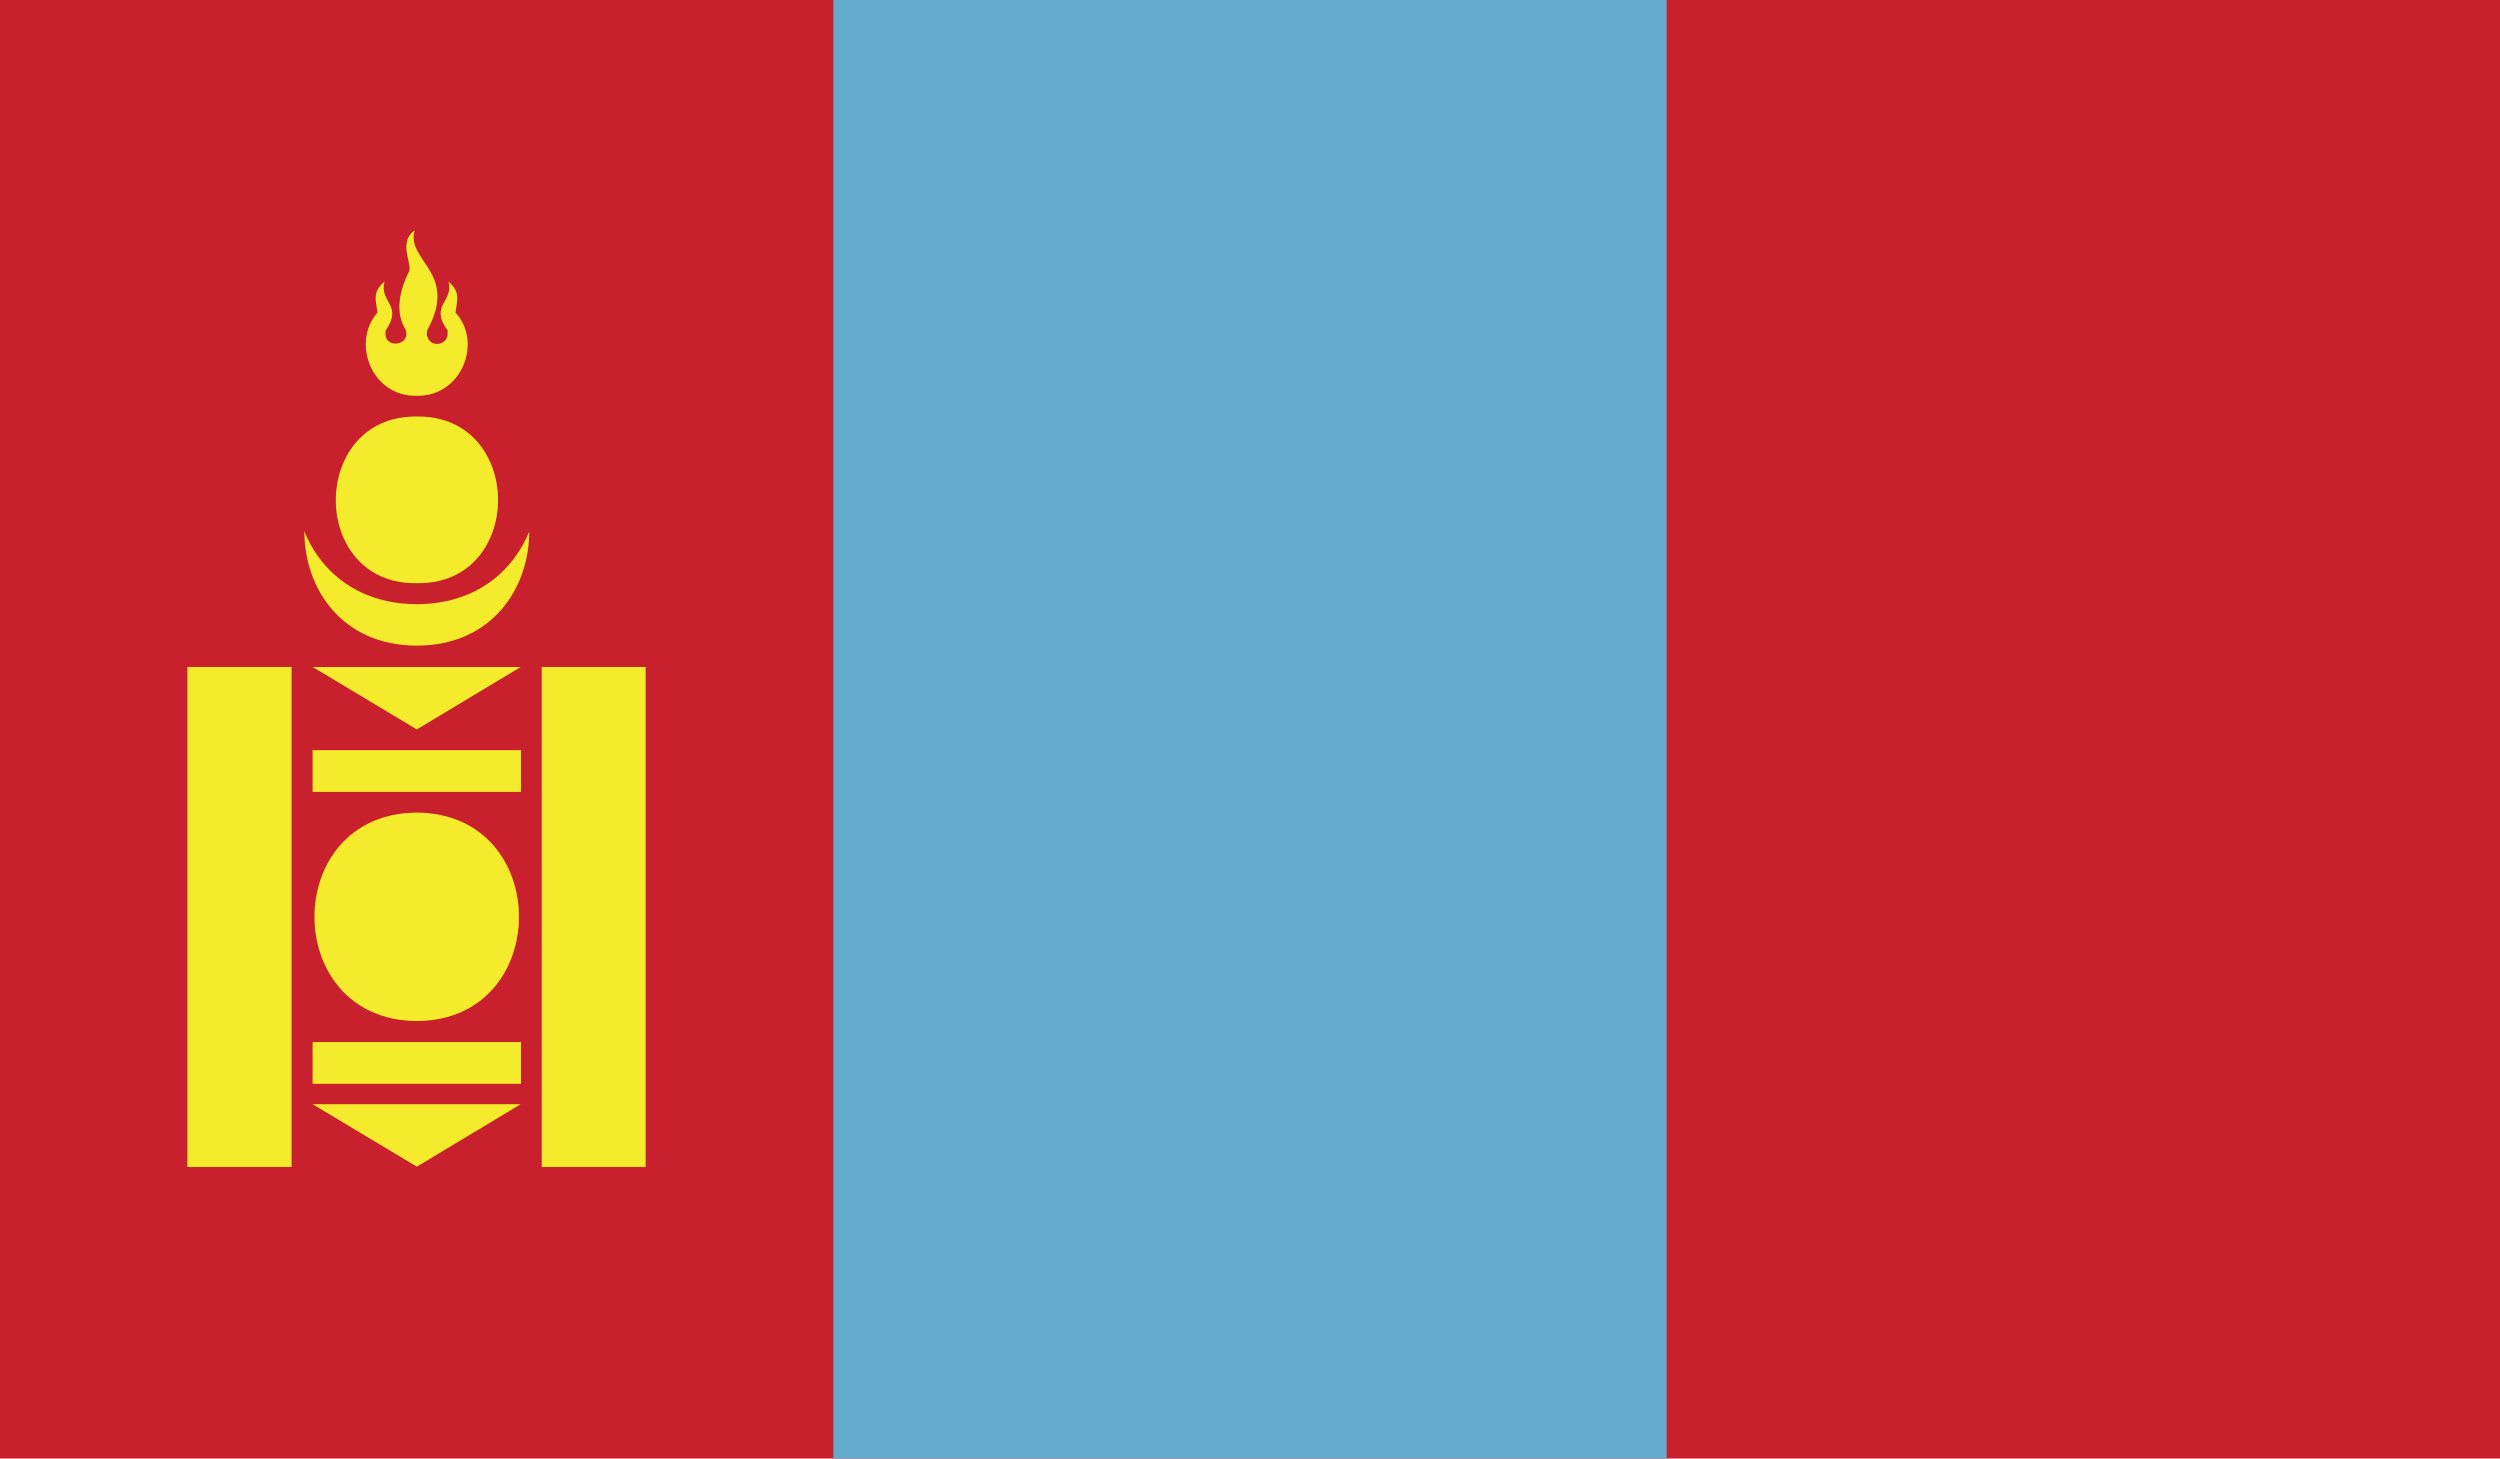
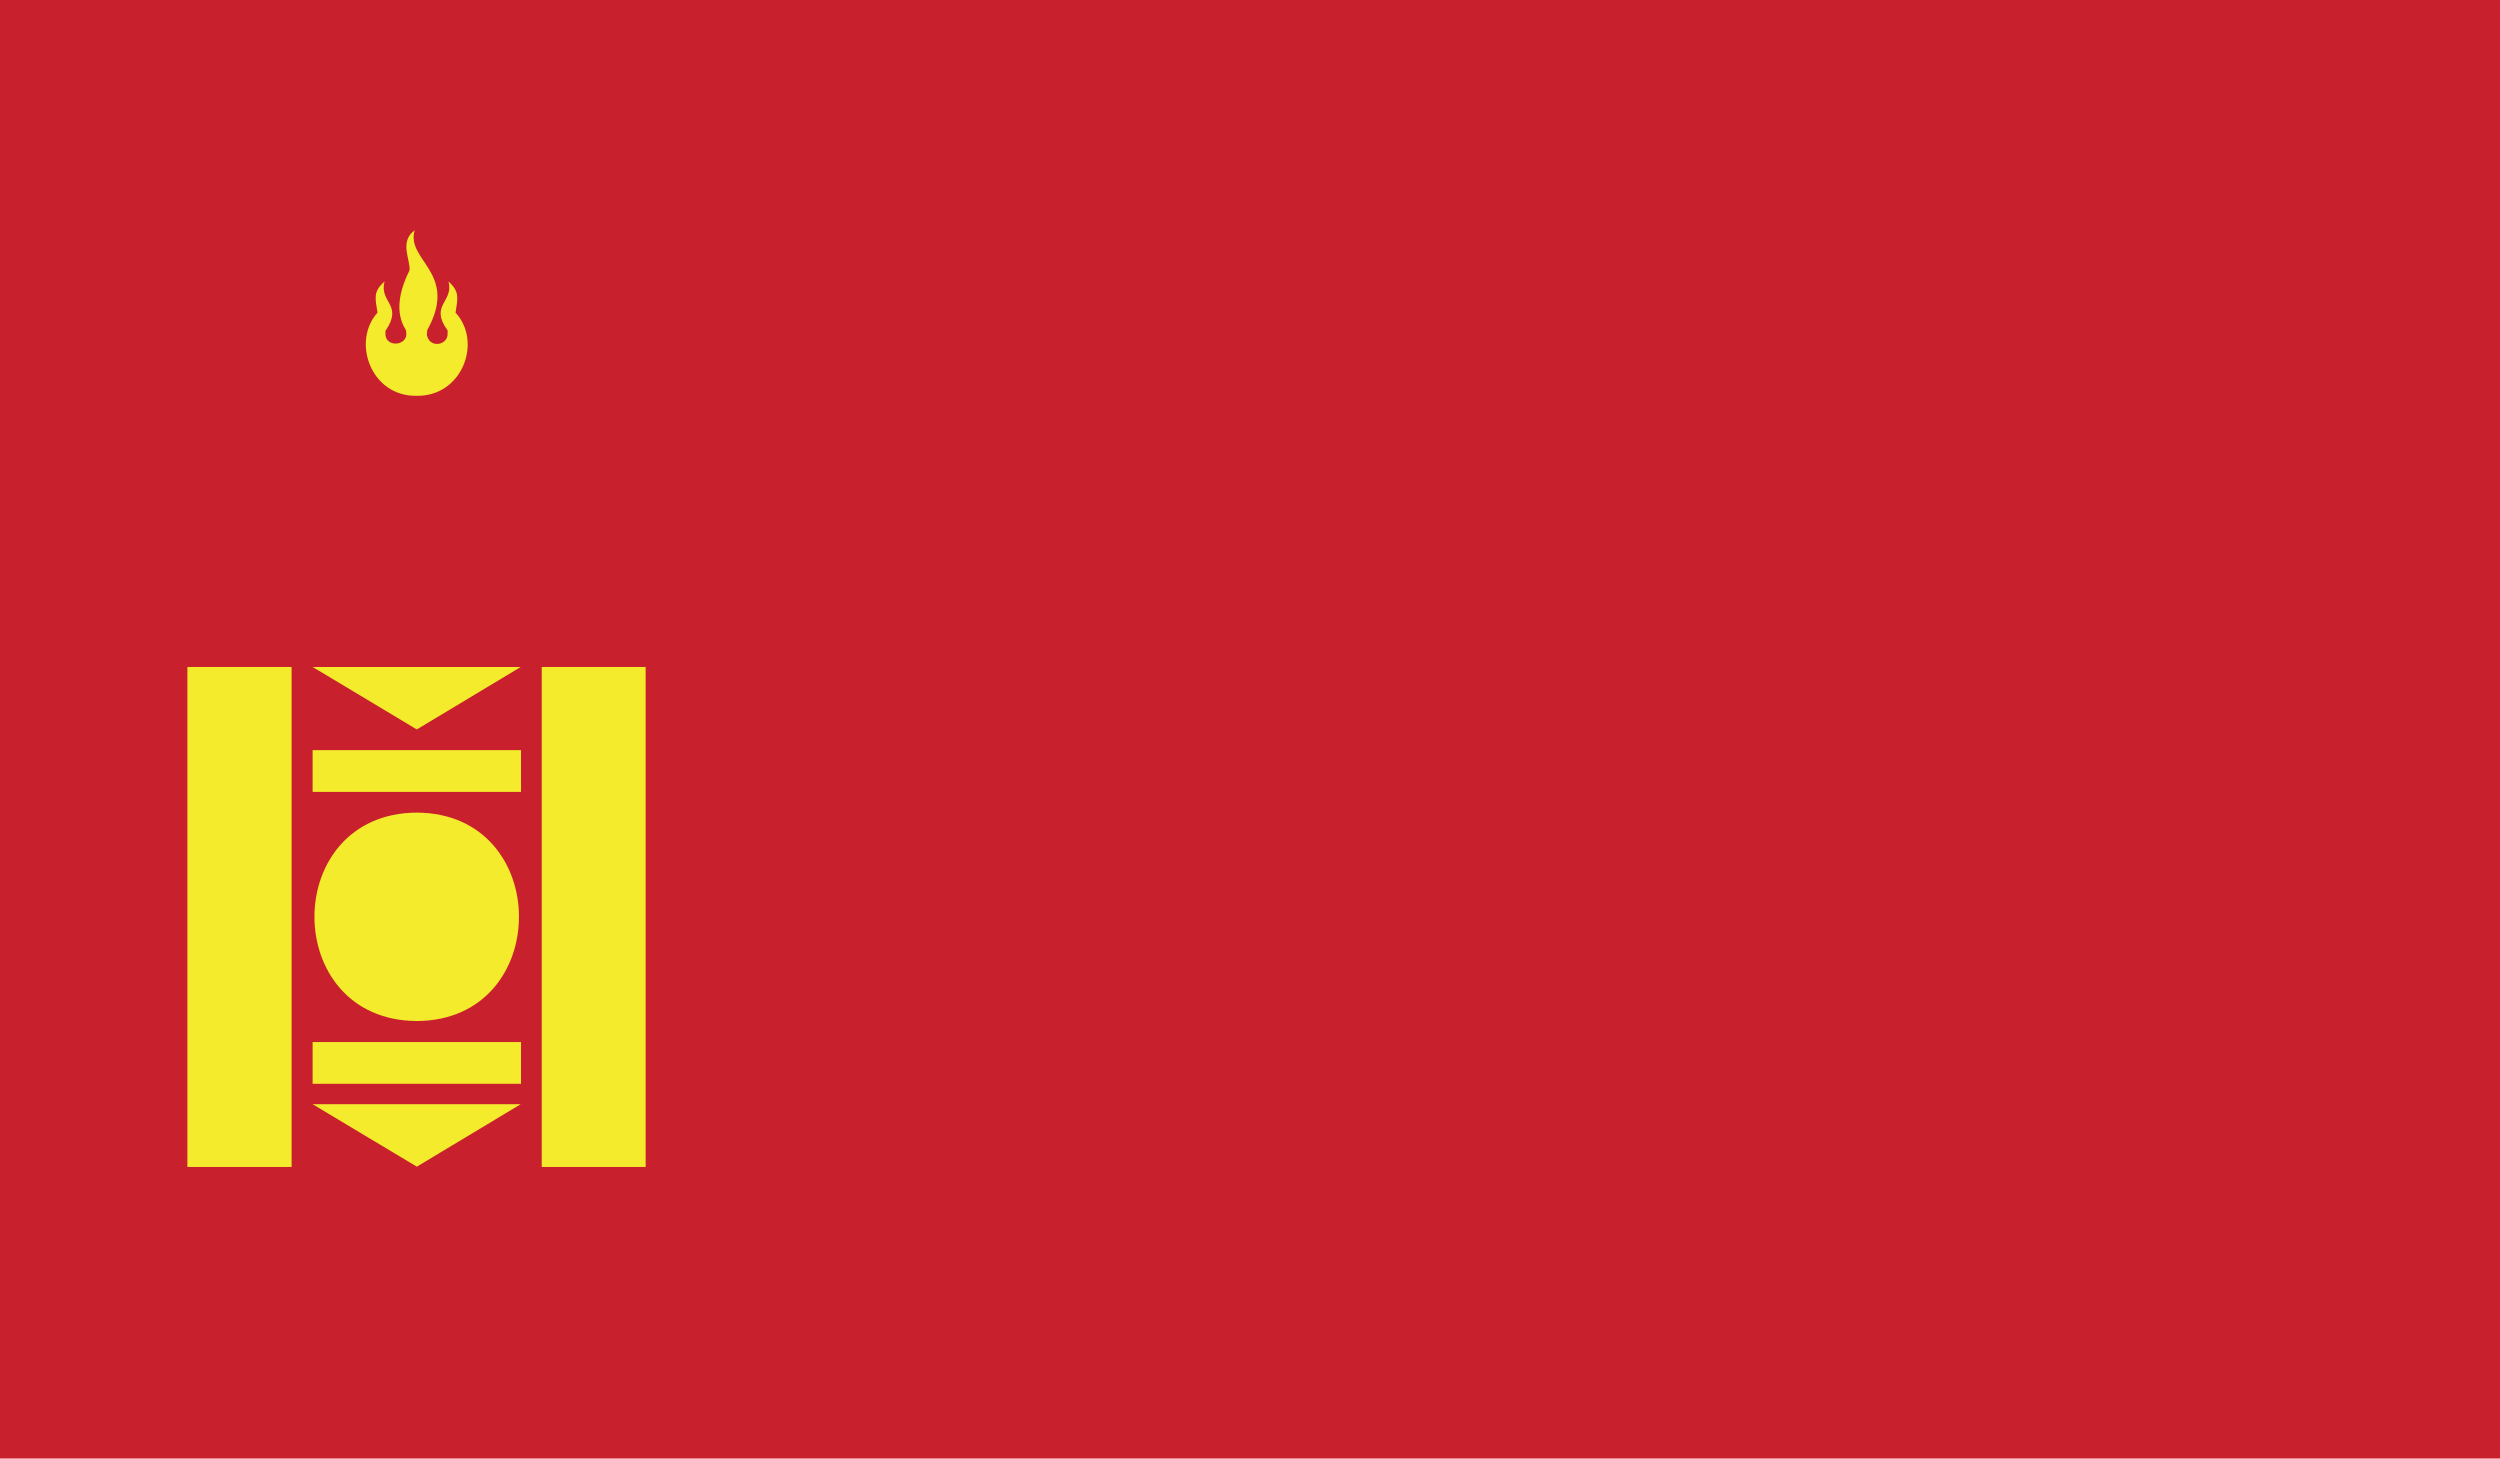
<svg xmlns="http://www.w3.org/2000/svg" xmlns:xlink="http://www.w3.org/1999/xlink" version="1.1" id="Layer_1" x="0px" y="0px" viewBox="0 0 82.05 47.87" style="enable-background:new 0 0 82.05 47.87;" xml:space="preserve">
  <style type="text/css">
	.st0{clip-path:url(#XMLID_00000102527258047099431180000012464564666510452393_);fill:#CB202B;}
	.st1{clip-path:url(#XMLID_00000102527258047099431180000012464564666510452393_);fill:#FFFFFF;}
	.st2{clip-path:url(#XMLID_00000102527258047099431180000012464564666510452393_);fill:#2C3077;}
	.st3{clip-path:url(#XMLID_00000121990977719689553330000009401309062409845655_);fill:#FFFFFF;}
	.st4{clip-path:url(#XMLID_00000121990977719689553330000009401309062409845655_);fill:#F0953E;}
	.st5{clip-path:url(#XMLID_00000121990977719689553330000009401309062409845655_);fill:#3D8A41;}
	.st6{clip-path:url(#XMLID_00000121990977719689553330000009401309062409845655_);}
	.st7{clip-path:url(#XMLID_00000055673847299045129920000015706866191269540506_);fill:#2A2874;}
	.st8{clip-path:url(#XMLID_00000055673847299045129920000015706866191269540506_);fill:#FFFFFF;}
	.st9{clip-path:url(#XMLID_00000029739726116140236630000014265051586978386856_);fill:#C8202C;}
	.st10{clip-path:url(#XMLID_00000029739726116140236630000014265051586978386856_);fill:#F4EB33;}
	.st11{clip-path:url(#XMLID_00000108989314592539001450000018107615196937197227_);fill:#C9202D;}
	.st12{clip-path:url(#XMLID_00000108989314592539001450000018107615196937197227_);fill:#64ACCC;}
	.st13{clip-path:url(#XMLID_00000108989314592539001450000018107615196937197227_);}
	.st14{clip-path:url(#XMLID_00000098196537087446891120000000427379590808496044_);fill:#F4EB2D;}
	.st15{clip-path:url(#XMLID_00000098196537087446891120000000427379590808496044_);fill:#C9202D;}
	.st16{clip-path:url(#XMLID_00000016050374776856757280000008271338151796158086_);}
	.st17{clip-path:url(#XMLID_00000127013576597389837070000013431593686997016761_);fill:#C9202D;}
	.st18{clip-path:url(#XMLID_00000127013576597389837070000013431593686997016761_);fill:#F4EB2D;}
	.st19{clip-path:url(#XMLID_00000031179713982018776100000011606134171750368945_);fill:#D81E34;}
	.st20{clip-path:url(#XMLID_00000031179713982018776100000011606134171750368945_);fill:#FFFFFF;}
	.st21{clip-path:url(#XMLID_00000031179713982018776100000011606134171750368945_);fill:#313F99;}
	.st22{clip-path:url(#XMLID_00000031179713982018776100000011606134171750368945_);}
	.st23{clip-path:url(#XMLID_00000013892634102050225430000001141810854226554032_);fill:#F5D02C;}
	.st24{clip-path:url(#XMLID_00000098904093990509536960000006263108271246615192_);fill:#BD1F34;}
	.st25{clip-path:url(#XMLID_00000098904093990509536960000006263108271246615192_);fill:#FFFFFF;}
	.st26{clip-path:url(#XMLID_00000134937302284323192660000013304254834364271789_);fill:#303E99;}
	.st27{clip-path:url(#XMLID_00000134937302284323192660000013304254834364271789_);fill:#BD1F34;}
	.st28{clip-path:url(#XMLID_00000134937302284323192660000013304254834364271789_);fill:#FFFFFF;}
	.st29{clip-path:url(#XMLID_00000134937302284323192660000013304254834364271789_);fill:#F4D130;}
	.st30{clip-path:url(#XMLID_00000134937302284323192660000013304254834364271789_);}
	.st31{clip-path:url(#XMLID_00000021831257551271362020000011072537529468448400_);fill:#F4D130;}
	.st32{fill:#FECF0A;}
	.st33{fill:#9D203F;}
	.st34{fill:#08733B;}
	.st35{fill:#F47421;}
	.st36{fill:#FDCE07;}
</style>
  <g id="MONGOLIA_00000111163006935104902390000006994539119586437526_">
    <g id="XMLID_00000047769059212334743010000013389039409756384657_">
      <g id="XMLID_00000024001437762006060520000012068358208103021460_">
        <defs>
          <rect id="XMLID_00000023971850429525654760000003926858133288671130_" width="82.05" height="47.87" />
        </defs>
        <clipPath id="XMLID_00000150099843968920401540000006783128751288132762_">
          <use xlink:href="#XMLID_00000023971850429525654760000003926858133288671130_" style="overflow:visible;" />
        </clipPath>
        <rect id="XMLID_00000073721618121532053750000003467128917605633421_" style="clip-path:url(#XMLID_00000150099843968920401540000006783128751288132762_);fill:#C9202D;" width="82.05" height="47.87" />
-         <rect id="XMLID_00000036973261020817009060000017226061601832442786_" x="27.35" style="clip-path:url(#XMLID_00000150099843968920401540000006783128751288132762_);fill:#64ACCC;" width="27.35" height="47.87" />
        <g id="XMLID_00000098209793324812092350000001319732421640745623_" style="clip-path:url(#XMLID_00000150099843968920401540000006783128751288132762_);">
          <defs>
            <rect id="XMLID_00000137113831691699797370000016892457104888725388_" width="82.05" height="47.87" />
          </defs>
          <clipPath id="XMLID_00000158718573490722877120000000743114462638777475_">
            <use xlink:href="#XMLID_00000137113831691699797370000016892457104888725388_" style="overflow:visible;" />
          </clipPath>
-           <path id="XMLID_00000012468733776386689000000009458736125120109749_" style="clip-path:url(#XMLID_00000158718573490722877120000000743114462638777475_);fill:#F4EB2D;" d="      M13.68,13.67c4.91,0.02,4.93,7.51,0,7.52C8.75,21.18,8.77,13.7,13.68,13.67" />
-           <path id="XMLID_00000089559248716398676530000010673161064018675087_" style="clip-path:url(#XMLID_00000158718573490722877120000000743114462638777475_);fill:#C9202D;" d="      M13.68,11.63c5.37,0.02,5.36,8.18,0,8.2C8.32,19.81,8.31,11.65,13.68,11.63" />
-           <path id="XMLID_00000118381485378834212010000011107273450881716867_" style="clip-path:url(#XMLID_00000158718573490722877120000000743114462638777475_);fill:#F4EB2D;" d="      M13.68,13.67c3.55-0.05,3.56,5.53,0,5.47C10.13,19.2,10.14,13.63,13.68,13.67" />
          <path id="XMLID_00000137825171281848675870000014318306781963601811_" style="clip-path:url(#XMLID_00000158718573490722877120000000743114462638777475_);fill:#F4EB2D;" d="      M13.61,7.56c-0.52,0.37-0.13,0.98-0.17,1.31c-0.33,0.67-0.49,1.38-0.12,1.96c0,0.01,0,0.02,0,0.02l0,0      c0.01,0.01,0.01,0.02,0.01,0.03l0,0c0,0.01,0,0.01,0,0.01l0,0c0.09,0.47-0.7,0.54-0.68,0.05c0,0,0,0,0-0.01c0,0,0,0,0-0.01l0,0      v-0.01l0,0c0-0.01,0-0.01,0-0.01l0,0c0-0.02,0-0.02,0-0.03l0,0l0,0c0-0.01,0.01-0.01,0.01-0.01s0-0.01,0-0.02c0,0,0,0,0-0.01      h0.01c0.56-0.84-0.23-0.9-0.05-1.59c-0.39,0.34-0.3,0.56-0.23,1.02c-0.86,0.96-0.21,2.76,1.28,2.73      c1.5,0.03,2.17-1.77,1.28-2.73c0.07-0.45,0.15-0.68-0.23-1.02c0.18,0.67-0.63,0.77-0.04,1.59l0,0l0,0l0,0l0,0      c0.02,0.02,0.01,0.03,0.01,0.05c0.01,0.01,0,0.03,0,0.04c0,0.01,0,0.01,0,0.01v0.01l0,0c0.02,0.38-0.54,0.49-0.66,0.12      c0,0,0,0,0,0c-0.03-0.06-0.02-0.12-0.01-0.18c0-0.01,0-0.01,0-0.01c0-0.01,0-0.02,0-0.02c0,0,0-0.01,0-0.02c0.01,0,0,0,0.01,0      c0,0,0-0.01,0-0.01C15.06,8.95,13.31,8.55,13.61,7.56" />
          <rect id="XMLID_00000150814005856339586140000000455513474981130910_" x="6.15" y="21.89" style="clip-path:url(#XMLID_00000158718573490722877120000000743114462638777475_);fill:#F4EB2D;" width="3.42" height="16.41" />
          <rect id="XMLID_00000137121273036332629390000005228122097977039805_" x="17.78" y="21.89" style="clip-path:url(#XMLID_00000158718573490722877120000000743114462638777475_);fill:#F4EB2D;" width="3.41" height="16.41" />
          <polyline id="XMLID_00000176002527886338441720000016678448228953737640_" style="clip-path:url(#XMLID_00000158718573490722877120000000743114462638777475_);fill:#F4EB2D;" points="      10.26,21.89 17.09,21.89 13.68,23.94     " />
          <rect id="XMLID_00000096768521456348276370000009327261504951348410_" x="10.26" y="24.62" style="clip-path:url(#XMLID_00000158718573490722877120000000743114462638777475_);fill:#F4EB2D;" width="6.84" height="1.37" />
          <rect id="XMLID_00000132778552107285634090000000192510713819328136_" x="10.26" y="34.2" style="clip-path:url(#XMLID_00000158718573490722877120000000743114462638777475_);fill:#F4EB2D;" width="6.84" height="1.37" />
          <polyline id="XMLID_00000108284418882469404600000013589192093733627521_" style="clip-path:url(#XMLID_00000158718573490722877120000000743114462638777475_);fill:#F4EB2D;" points="      10.26,36.24 17.09,36.24 13.68,38.29     " />
          <path id="XMLID_00000173121482497659401960000013096982038526345644_" style="clip-path:url(#XMLID_00000158718573490722877120000000743114462638777475_);fill:#F4EB2D;" d="      M13.68,26.67c4.47,0.02,4.47,6.82,0,6.84C9.2,33.49,9.2,26.69,13.68,26.67" />
        </g>
        <g id="XMLID_00000140007010347658737040000014916893978563051137_" style="clip-path:url(#XMLID_00000150099843968920401540000006783128751288132762_);">
          <defs>
            <path id="XMLID_00000042005279075368386750000010374833081976202147_" d="M10.26,30.09c0,1.89,1.53,3.42,3.42,3.42v-6.84       C11.79,26.67,10.26,28.2,10.26,30.09" />
          </defs>
          <clipPath id="XMLID_00000129187875731241146750000001198765474670712236_">
            <use xlink:href="#XMLID_00000042005279075368386750000010374833081976202147_" style="overflow:visible;" />
          </clipPath>
          <g id="XMLID_00000043452617678427421250000017497535358836472242_" style="clip-path:url(#XMLID_00000129187875731241146750000001198765474670712236_);">
            <defs>
              <rect id="XMLID_00000129928519224405263580000006244113232604083594_" x="13.68" y="3.43" width="13.67" height="41.03" />
            </defs>
            <clipPath id="XMLID_00000075142793889206523920000000947800954043467426_">
              <use xlink:href="#XMLID_00000129928519224405263580000006244113232604083594_" style="overflow:visible;" />
            </clipPath>
            <path id="XMLID_00000168833161966850359980000008621740459897653926_" style="clip-path:url(#XMLID_00000075142793889206523920000000947800954043467426_);fill:#C9202D;" d="       M13.68,26.34c2.53-0.04,2.52,3.93,0,3.89C11.16,30.26,11.15,26.3,13.68,26.34" />
            <path id="XMLID_00000051351133451192141650000004657993471683184266_" style="clip-path:url(#XMLID_00000075142793889206523920000000947800954043467426_);fill:#F4EB2D;" d="       M13.68,26.6c2.18-0.03,2.18,3.39,0,3.36C11.51,29.99,11.51,26.57,13.68,26.6" />
            <path id="XMLID_00000058591666592193085300000002434064754029382073_" style="clip-path:url(#XMLID_00000075142793889206523920000000947800954043467426_);fill:#C9202D;" d="       M13.68,27.59c0.89-0.01,0.89,1.39,0,1.38C12.79,28.98,12.79,27.58,13.68,27.59" />
            <path id="XMLID_00000088821257777930474110000003517580502613839802_" style="clip-path:url(#XMLID_00000075142793889206523920000000947800954043467426_);fill:#C9202D;" d="       M13.68,29.96c2.53-0.04,2.53,3.94,0,3.9C11.15,33.89,11.15,29.92,13.68,29.96" />
            <path id="XMLID_00000066495588229193643030000009893173193943274399_" style="clip-path:url(#XMLID_00000075142793889206523920000000947800954043467426_);fill:#F4EB2D;" d="       M13.68,30.22c2.18-0.03,2.18,3.39,0,3.36C11.51,33.61,11.51,30.19,13.68,30.22" />
            <path id="XMLID_00000017498075766819523590000012835223502446480039_" style="clip-path:url(#XMLID_00000075142793889206523920000000947800954043467426_);fill:#C9202D;" d="       M13.68,31.22c0.89-0.01,0.9,1.38,0,1.37C12.78,32.6,12.79,31.2,13.68,31.22" />
          </g>
        </g>
      </g>
    </g>
  </g>
</svg>